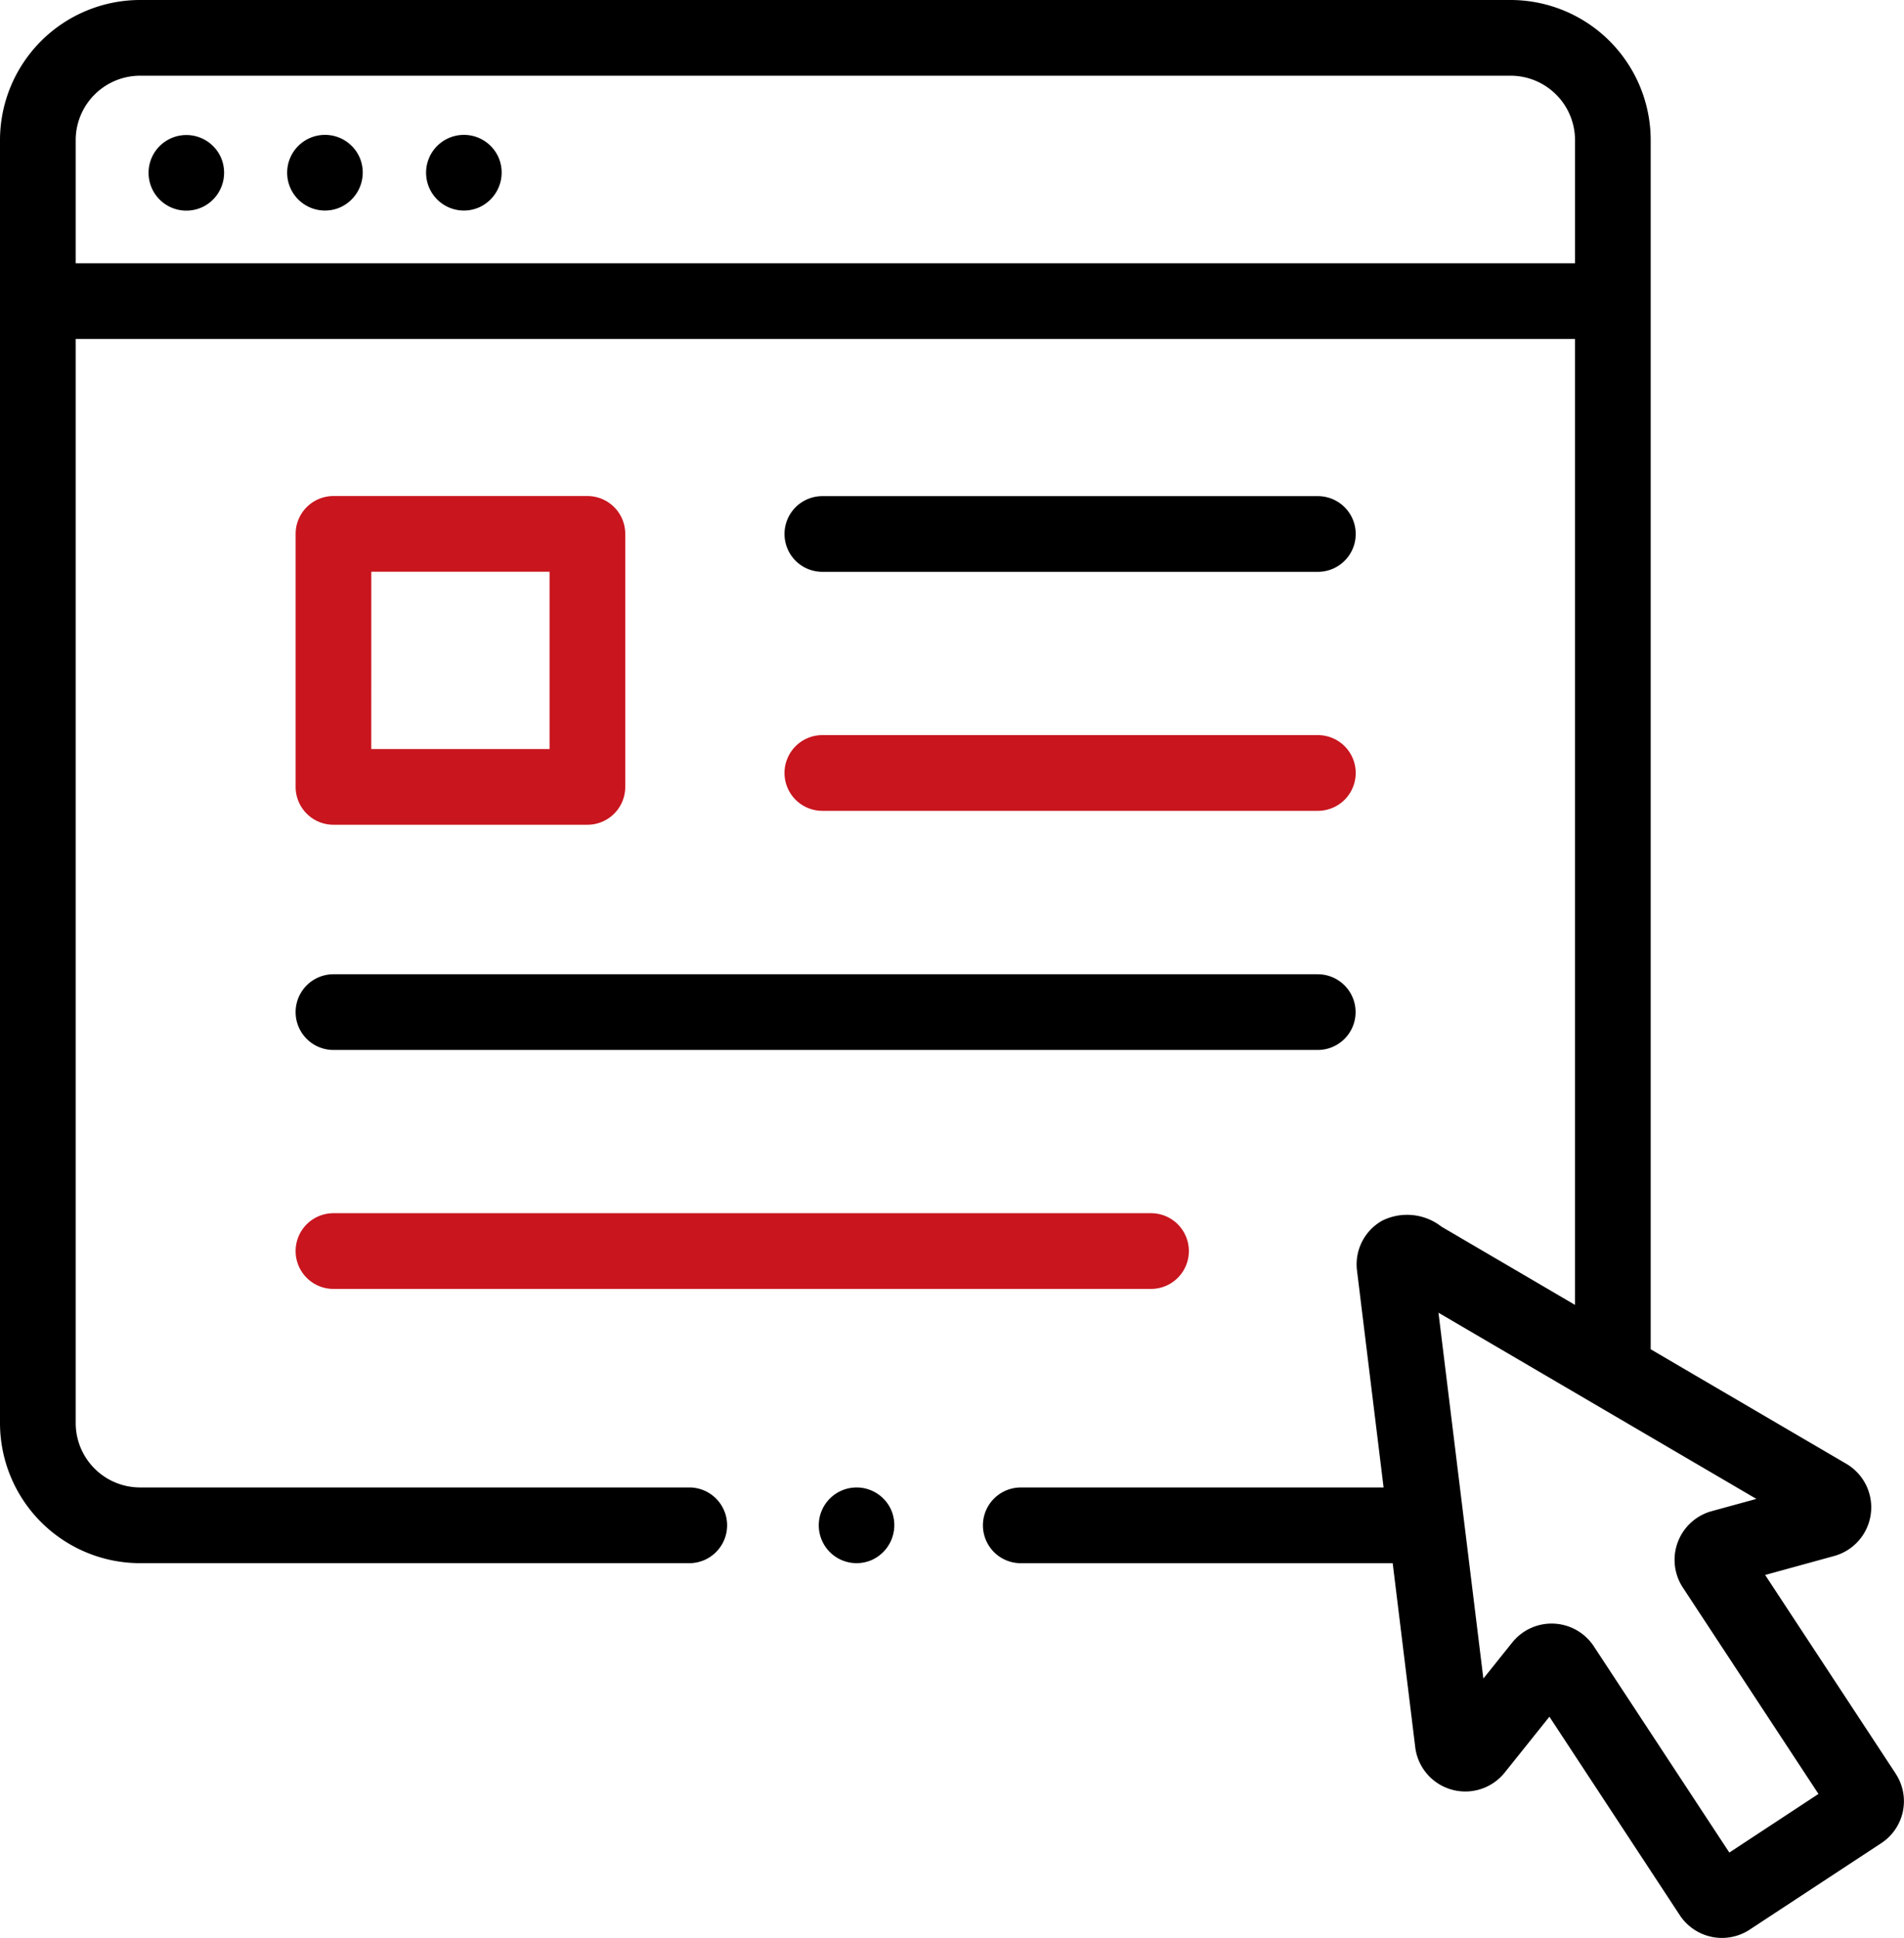
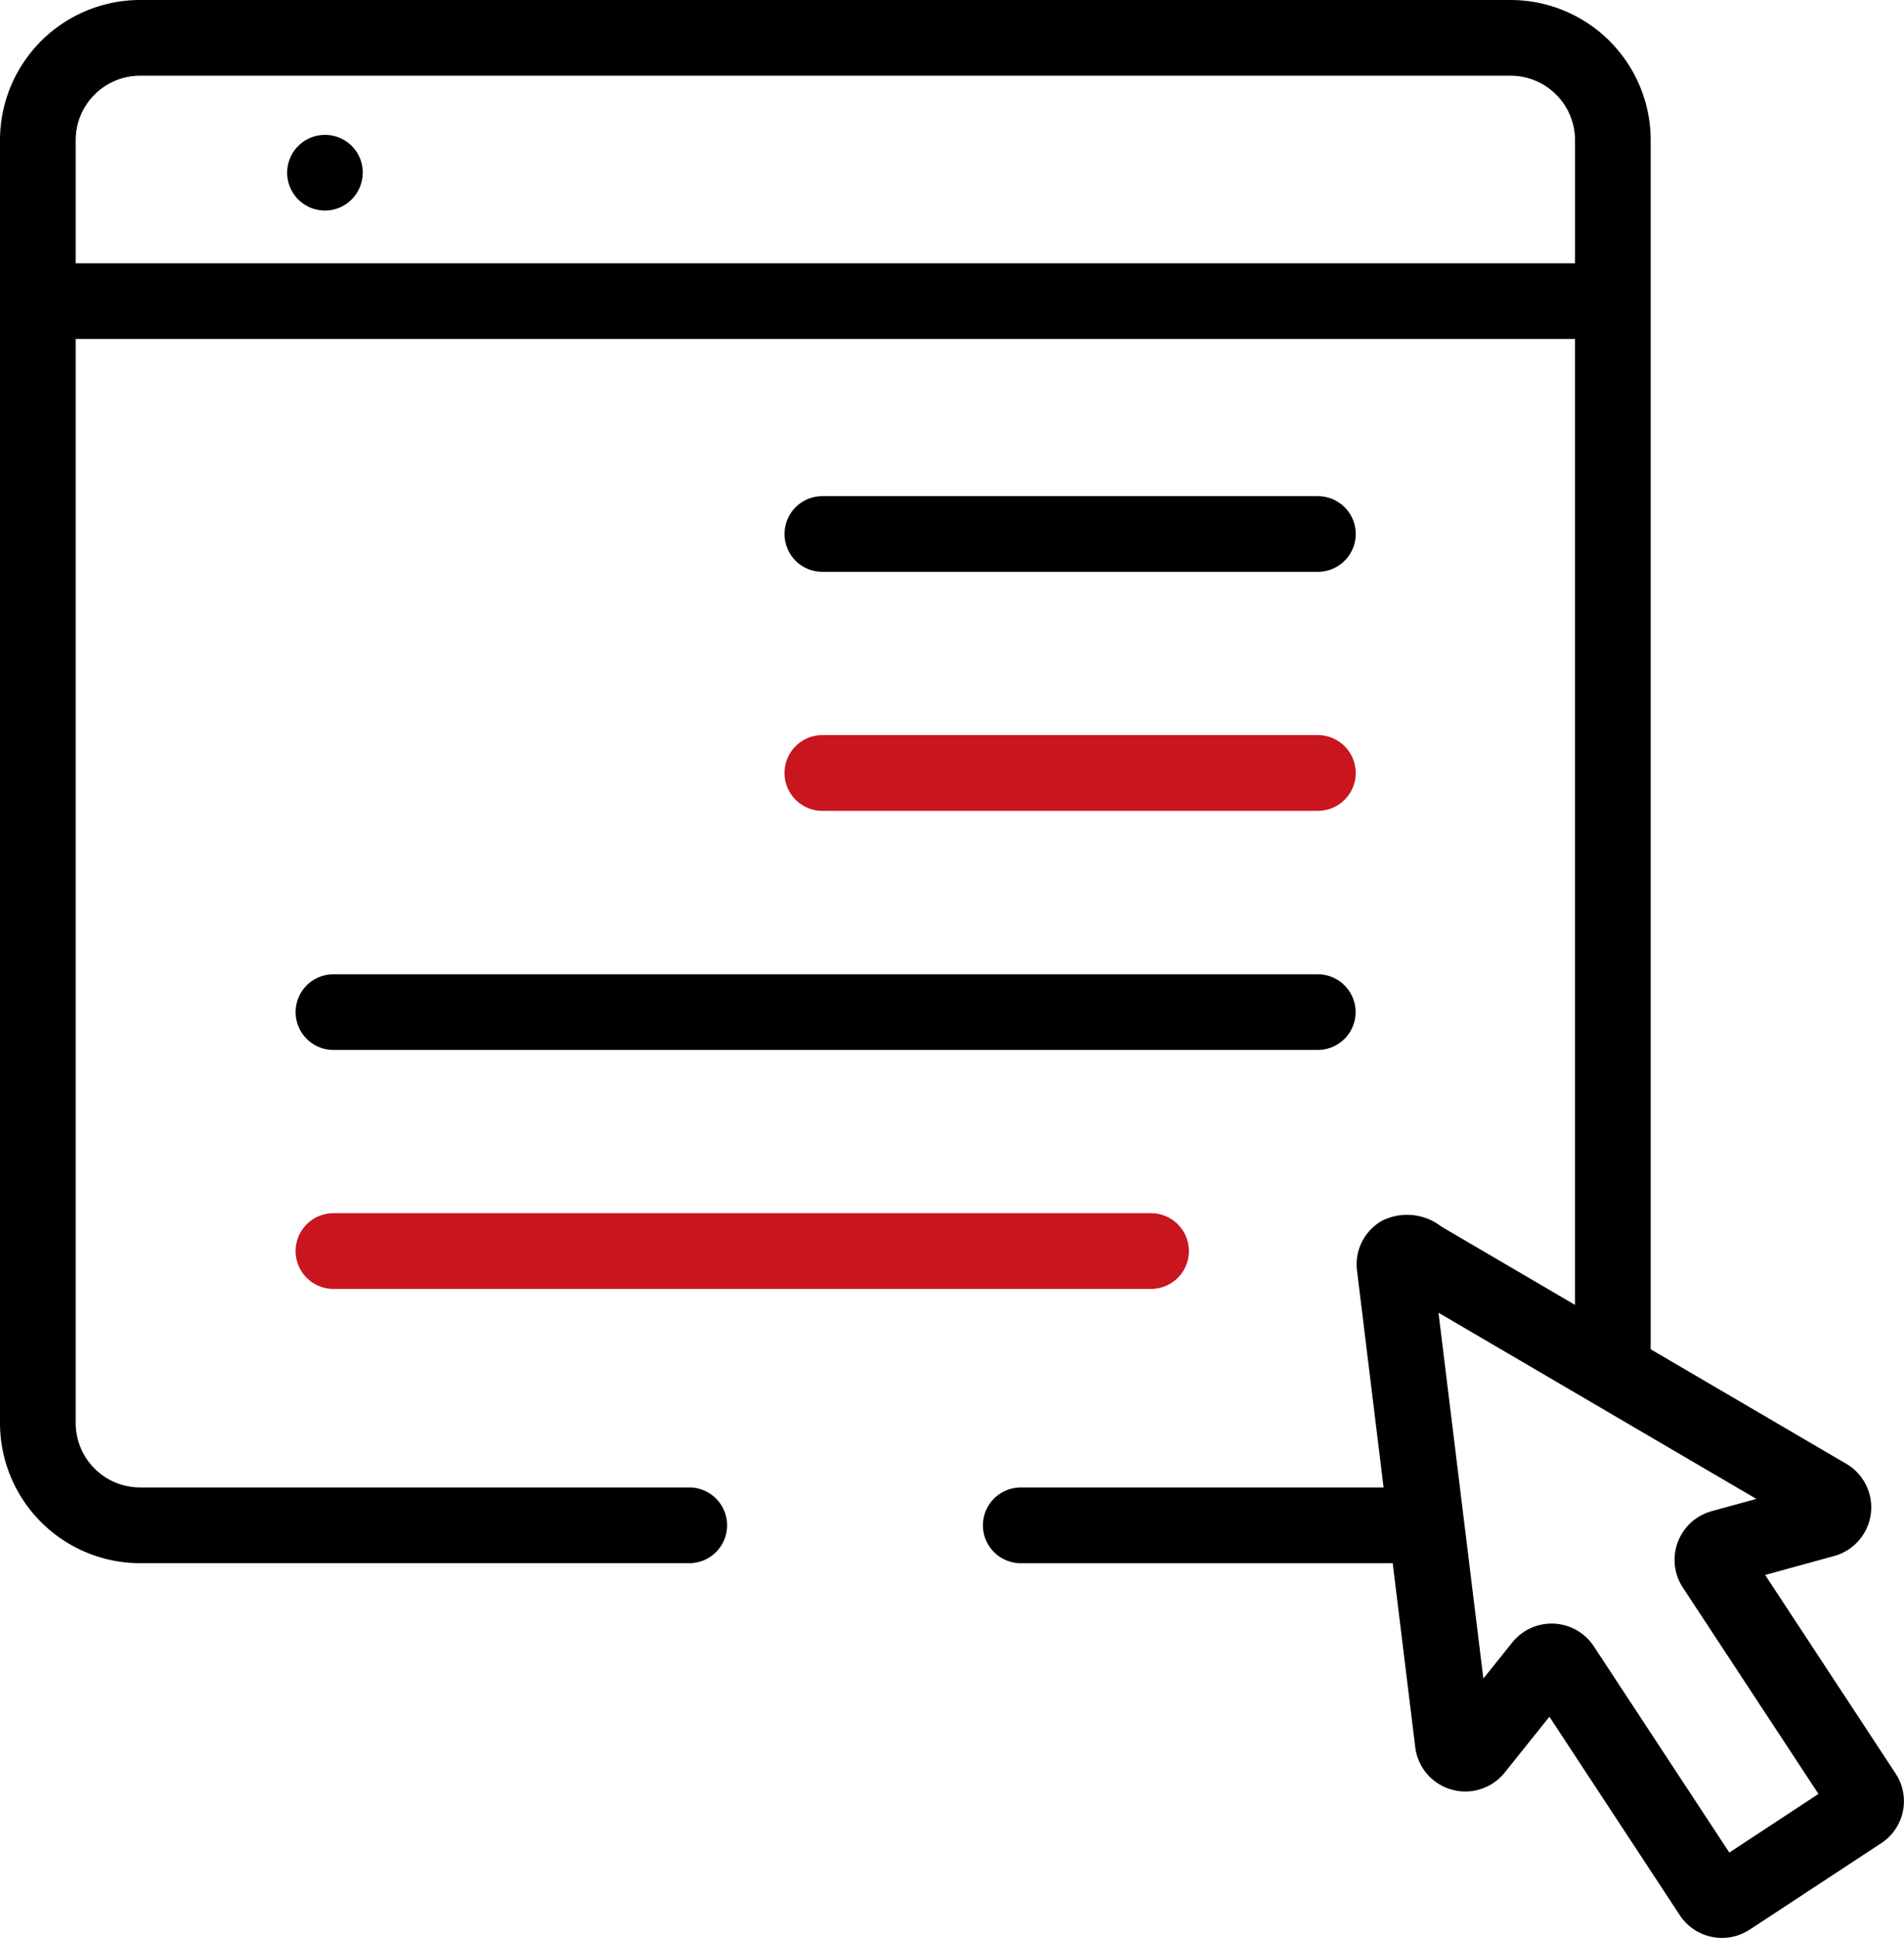
<svg xmlns="http://www.w3.org/2000/svg" width="59.387" height="60.43">
  <g data-name="グループ 446">
    <path data-name="パス 208" d="M59.131 55.312l-4.075-6.2 2.182-.6a1.574 1.574 0 00.376-2.851L52.896 42.9l-1.41-.826V4.368A4.373 4.373 0 0047.118 0H4.368A4.373 4.373 0 000 4.368v40.008a4.373 4.373 0 004.368 4.368h17.131a1.18 1.18 0 000-2.361H4.368a2.01 2.01 0 01-2.007-2.007V10.571h46.764V40.69l-4.167-2.441a1.742 1.742 0 00-1.852-.182 1.562 1.562 0 00-.781 1.545l.83 6.772H31.839a1.18 1.18 0 000 2.361h11.6l.707 5.768a1.574 1.574 0 002.767.785l1.414-1.766 4.074 6.2a1.575 1.575 0 002.161.447l4.12-2.707a1.562 1.562 0 00.447-2.161zM2.361 4.368a2.01 2.01 0 012.007-2.007h42.75a2.01 2.01 0 012.008 2.008V8.21H2.361zm51.578 53.4l-4.24-6.451a1.575 1.575 0 00-2.517-.117l-.915 1.142-1.4-11.408 9.915 5.806-1.411.387a1.575 1.575 0 00-.892 2.362l4.24 6.451z" />
-     <path data-name="パス 209" d="M10.401 25.718h7.921a1.18 1.18 0 001.18-1.18v-7.89a1.18 1.18 0 00-1.18-1.18h-7.921a1.18 1.18 0 00-1.18 1.18v7.89a1.18 1.18 0 001.18 1.18zm1.18-7.89h5.56v5.529H11.58z" fill="#c8151e" />
    <path data-name="パス 210" d="M25.65 17.832h15.455a1.18 1.18 0 000-2.361H25.65a1.18 1.18 0 000 2.361z" />
    <path data-name="パス 211" d="M25.65 25.284h15.455a1.18 1.18 0 000-2.361H25.65a1.18 1.18 0 000 2.361z" fill="#c8151e" />
    <path data-name="パス 212" d="M10.401 32.741h30.7a1.18 1.18 0 100-2.361h-30.7a1.18 1.18 0 100 2.361z" />
    <path data-name="パス 213" d="M10.401 40.192h25.5a1.18 1.18 0 100-2.361h-25.5a1.18 1.18 0 100 2.361z" fill="#c8151e" />
-     <path data-name="パス 214" d="M6.902 4.938a1.179 1.179 0 10-.456 1.446 1.188 1.188 0 00.456-1.446z" />
    <path data-name="パス 215" d="M11.227 4.934a1.18 1.18 0 10-.639 1.542 1.19 1.19 0 00.639-1.542z" />
-     <path data-name="パス 216" d="M15.56 4.934a1.18 1.18 0 10-.639 1.542 1.19 1.19 0 00.639-1.542z" />
-     <path data-name="パス 217" d="M27.808 47.112a1.18 1.18 0 10-.639 1.542 1.191 1.191 0 00.639-1.542z" />
  </g>
</svg>